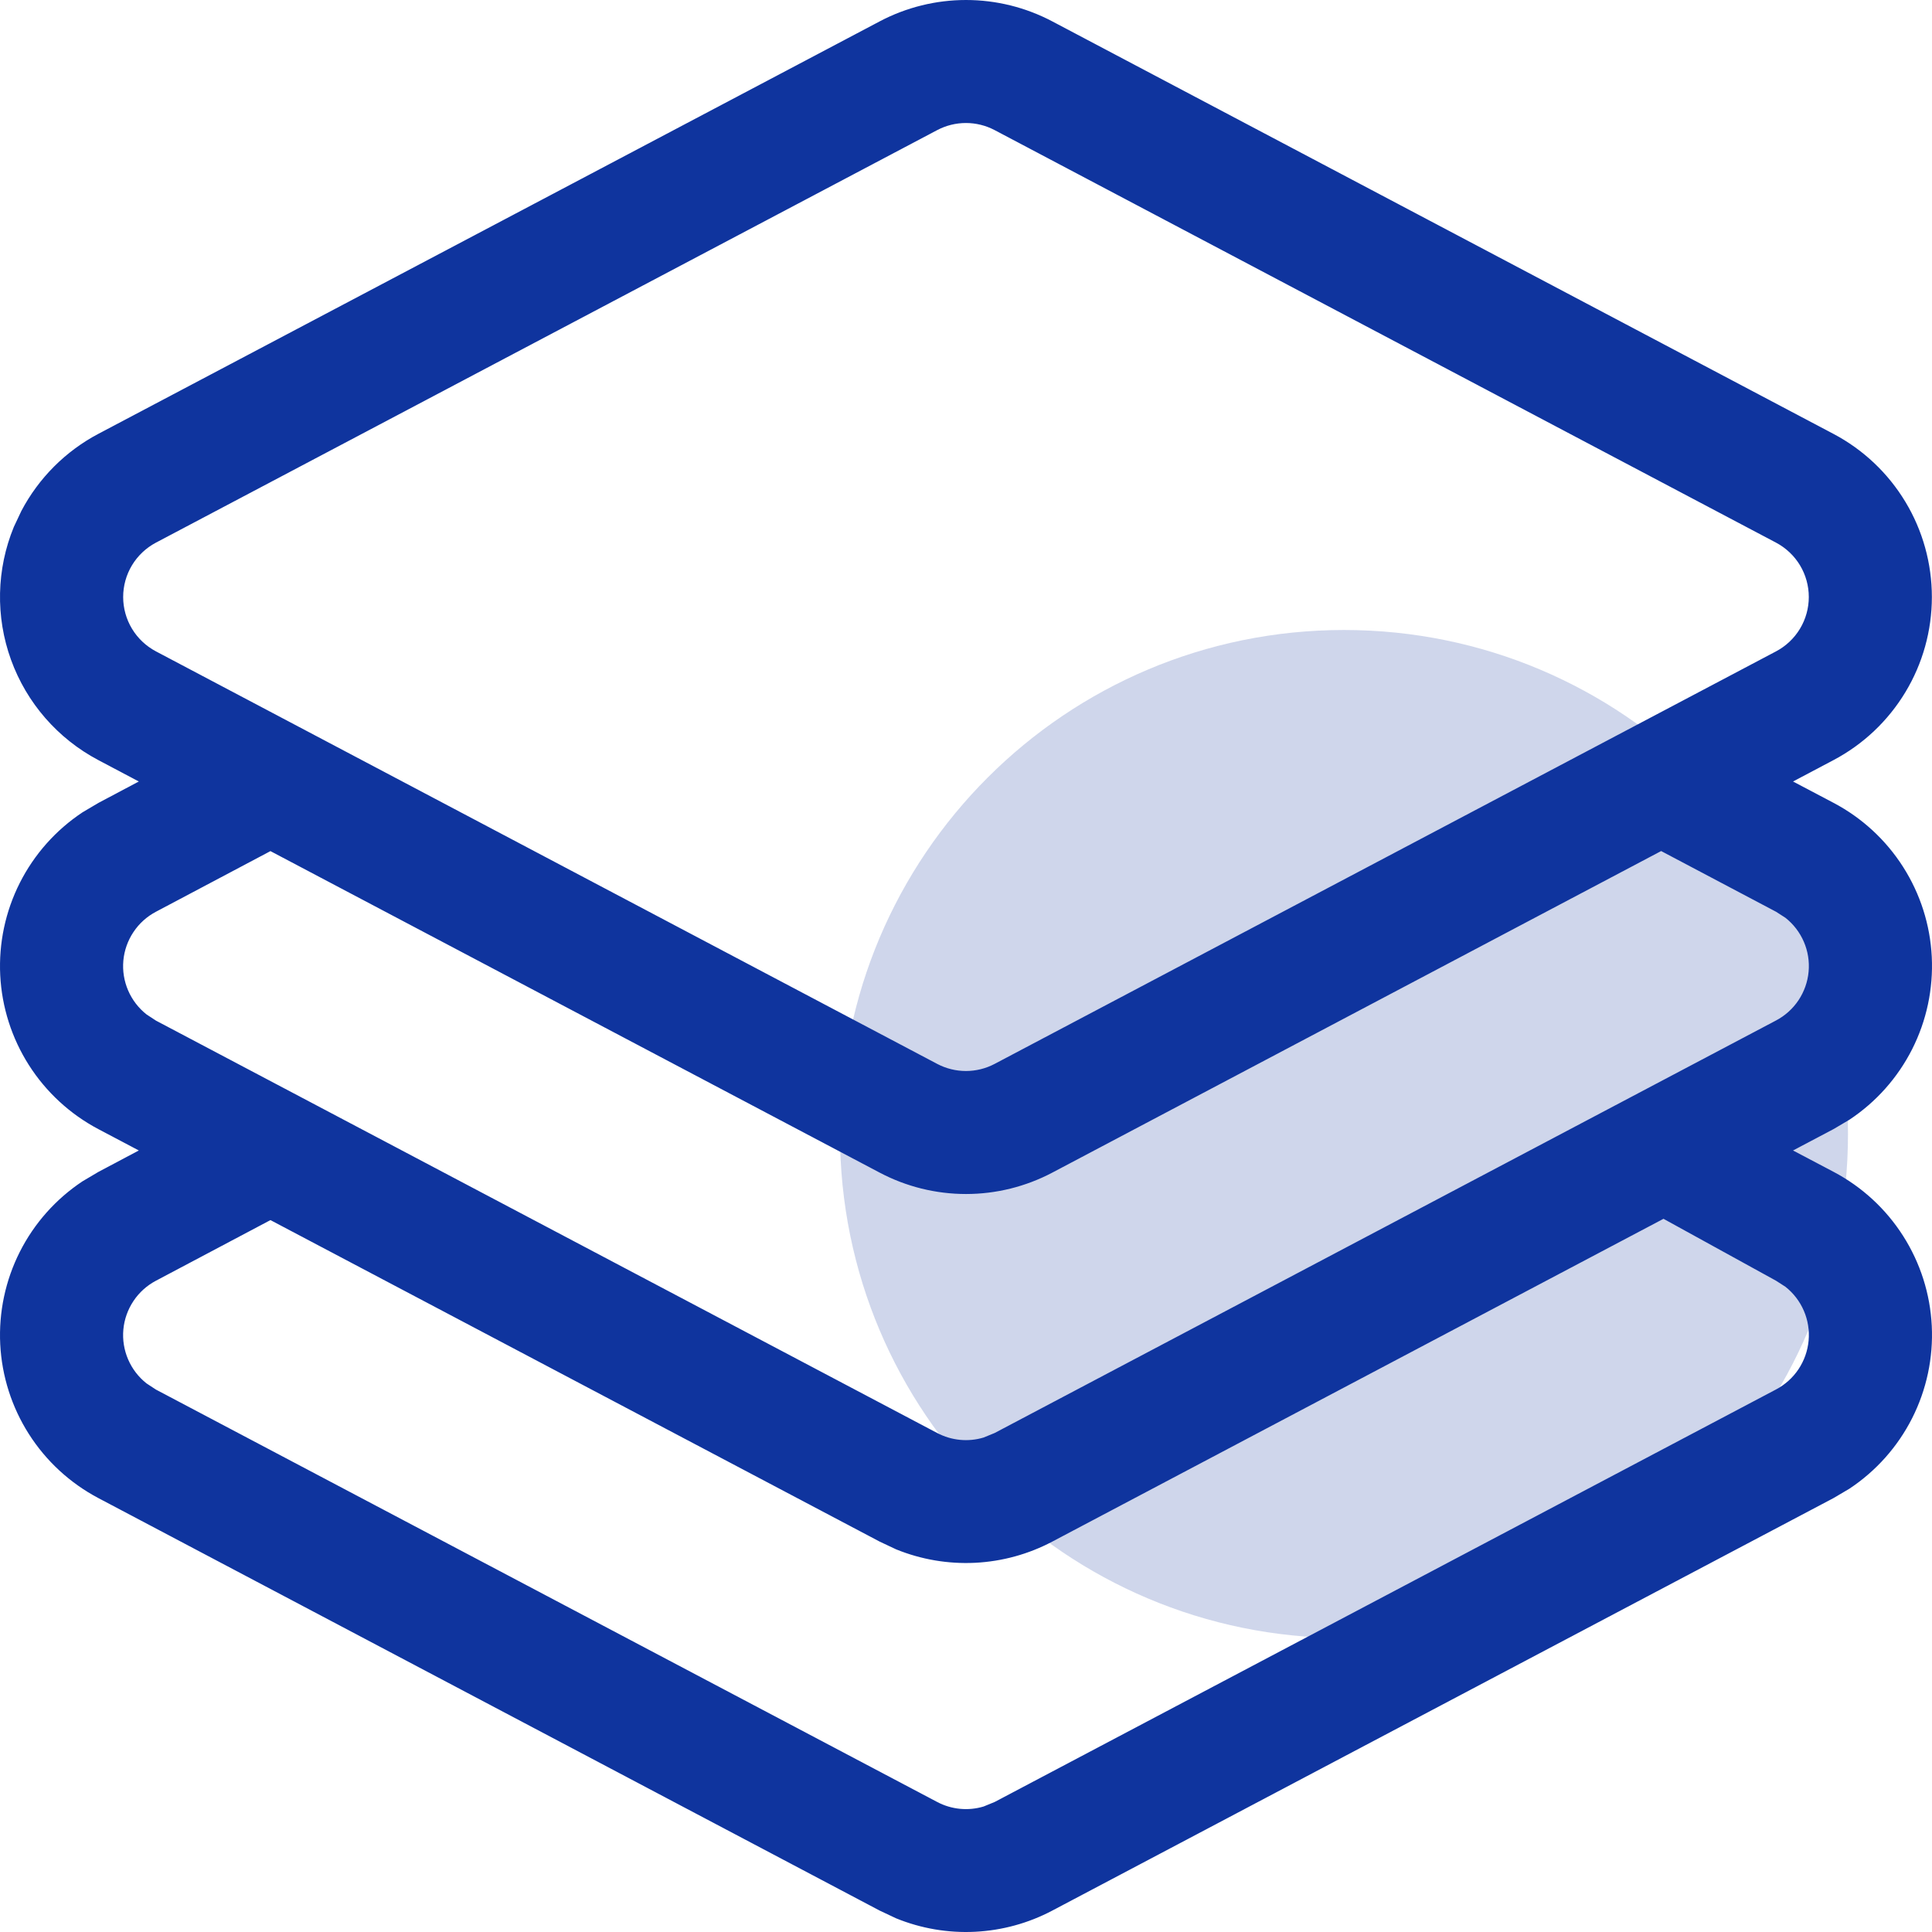
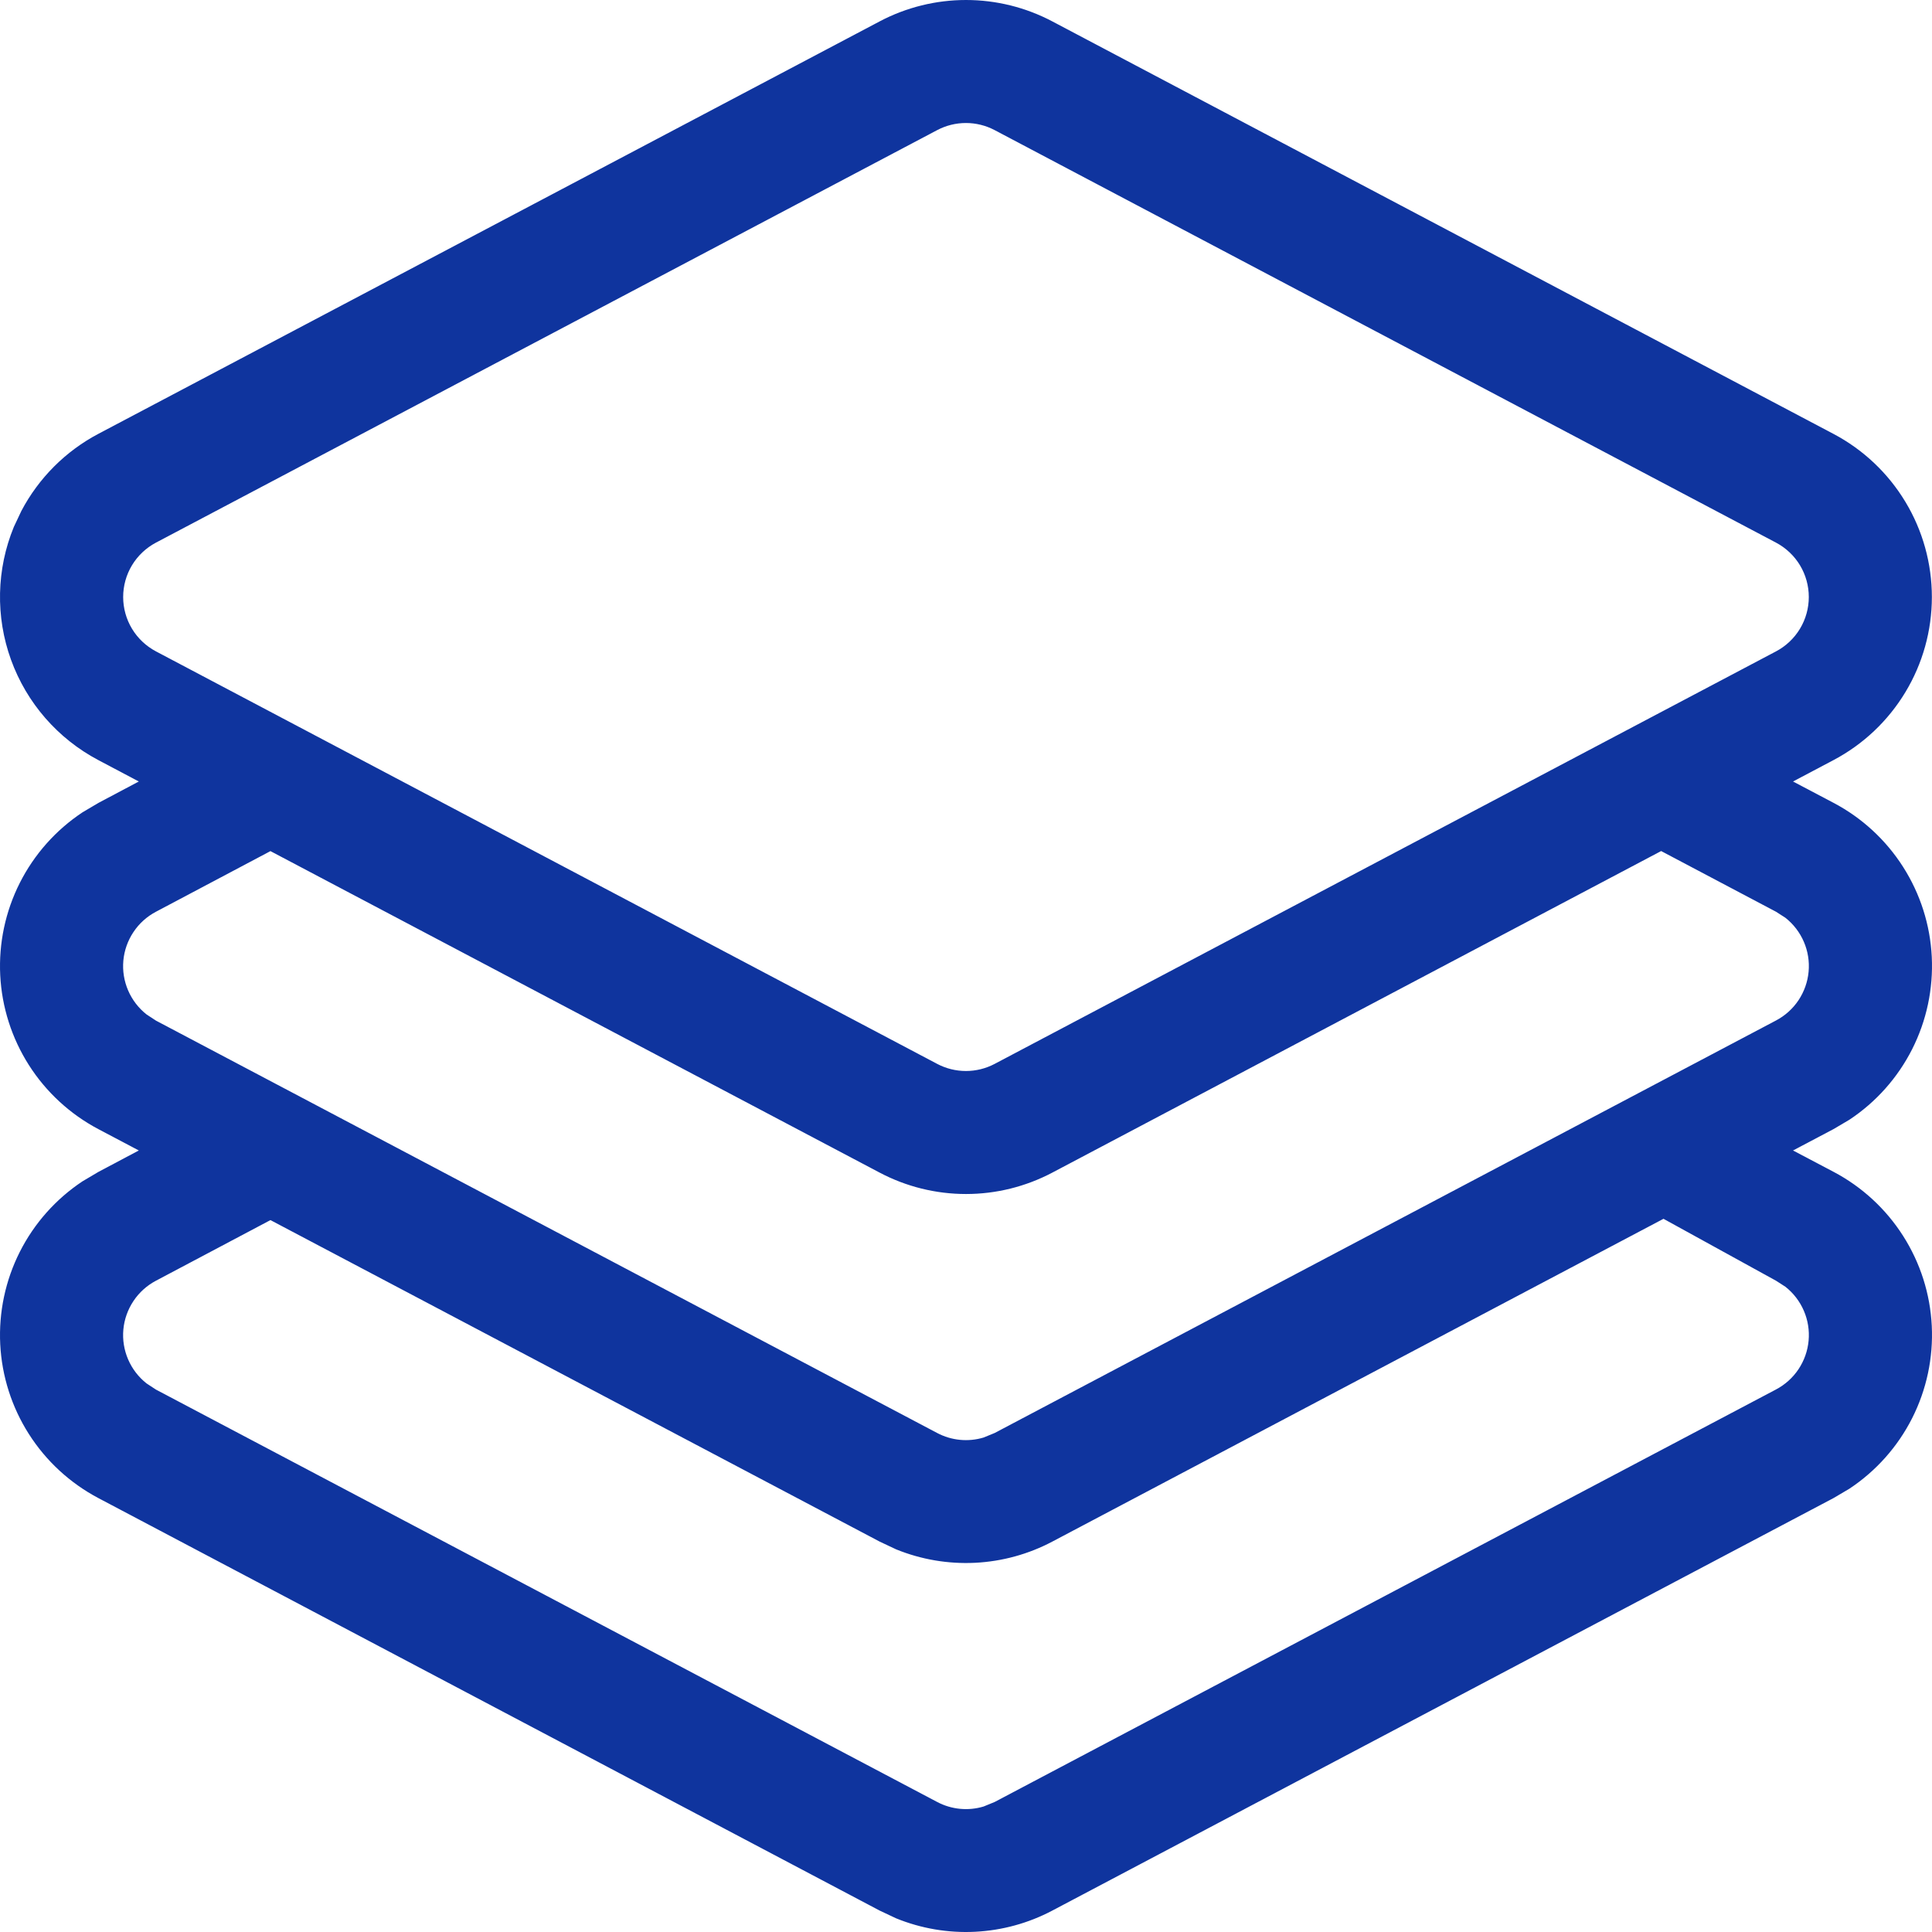
<svg xmlns="http://www.w3.org/2000/svg" width="60" height="60" viewBox="0 0 60 60" fill="none">
-   <path d="M41.739 50.87C50.384 50.87 57.391 43.862 57.391 35.217C57.391 26.573 50.384 19.565 41.739 19.565C33.095 19.565 26.087 26.573 26.087 35.217C26.087 43.862 33.095 50.87 41.739 50.87Z" fill="#0F349E" fill-opacity="0.2" />
  <path d="M27.319 0.664C28.145 0.228 29.065 0 30 0C30.934 0 31.854 0.228 32.68 0.664L56.942 13.476C57.864 13.963 58.635 14.692 59.173 15.584C59.712 16.477 59.996 17.499 59.996 18.541C59.996 19.582 59.712 20.605 59.173 21.497C58.635 22.389 57.864 23.118 56.942 23.605L55.684 24.27L56.946 24.935C57.825 25.399 58.568 26.084 59.102 26.922C59.637 27.76 59.944 28.723 59.993 29.715C60.042 30.708 59.832 31.696 59.384 32.583C58.935 33.47 58.264 34.225 57.435 34.774L56.942 35.065L55.684 35.729L56.946 36.394C57.825 36.858 58.568 37.543 59.102 38.381C59.637 39.219 59.944 40.182 59.993 41.175C60.042 42.167 59.832 43.155 59.384 44.042C58.935 44.929 58.264 45.684 57.435 46.233L56.942 46.524L32.68 59.335C31.939 59.727 31.12 59.951 30.282 59.993C29.445 60.035 28.608 59.892 27.831 59.576L27.319 59.335L3.054 46.524C2.175 46.059 1.432 45.375 0.898 44.537C0.364 43.7 0.057 42.738 0.007 41.746C-0.042 40.754 0.167 39.767 0.614 38.88C1.062 37.993 1.732 37.238 2.56 36.688L3.057 36.394L4.311 35.729L3.053 35.065C2.175 34.6 1.432 33.916 0.898 33.078C0.364 32.24 0.057 31.279 0.007 30.287C-0.042 29.295 0.167 28.307 0.614 27.421C1.062 26.534 1.732 25.779 2.56 25.229L3.057 24.935L4.311 24.27L3.053 23.605C1.794 22.94 0.827 21.829 0.342 20.49C-0.143 19.151 -0.111 17.68 0.43 16.363L0.664 15.867C1.202 14.846 2.036 14.011 3.057 13.472L27.319 0.664ZM51.665 37.849L32.68 47.876C31.939 48.268 31.12 48.492 30.282 48.534C29.445 48.575 28.608 48.433 27.831 48.117L27.319 47.876L8.399 37.891L4.843 39.774C4.561 39.923 4.321 40.139 4.145 40.404C3.968 40.669 3.86 40.973 3.831 41.29C3.802 41.607 3.853 41.926 3.979 42.218C4.105 42.511 4.302 42.767 4.552 42.964L4.843 43.155L29.105 55.962C29.548 56.196 30.066 56.247 30.546 56.103L30.89 55.962L55.156 43.151C55.438 43.002 55.678 42.786 55.855 42.521C56.031 42.256 56.139 41.952 56.168 41.635C56.197 41.318 56.146 40.999 56.02 40.707C55.894 40.414 55.697 40.158 55.447 39.961L55.156 39.774L51.665 37.853V37.849ZM51.592 26.428L32.68 36.417C31.854 36.853 30.934 37.081 30 37.081C29.065 37.081 28.145 36.853 27.319 36.417L8.399 26.432L4.843 28.315C4.561 28.464 4.321 28.68 4.145 28.945C3.968 29.21 3.86 29.514 3.831 29.831C3.802 30.148 3.853 30.467 3.979 30.759C4.105 31.052 4.302 31.308 4.552 31.505L4.843 31.696L29.105 44.503C29.548 44.737 30.066 44.788 30.546 44.644L30.89 44.503L55.156 31.692C55.438 31.543 55.678 31.327 55.855 31.062C56.031 30.797 56.139 30.493 56.168 30.176C56.197 29.859 56.146 29.54 56.02 29.248C55.894 28.955 55.697 28.699 55.447 28.502L55.156 28.315L51.592 26.432V26.428ZM30.89 4.041C30.615 3.896 30.309 3.82 29.998 3.82C29.686 3.82 29.38 3.896 29.105 4.041L4.843 16.852C4.536 17.015 4.278 17.258 4.099 17.555C3.92 17.852 3.825 18.193 3.825 18.541C3.825 18.888 3.92 19.229 4.099 19.526C4.278 19.823 4.536 20.066 4.843 20.229L29.105 33.04C29.38 33.185 29.686 33.261 29.998 33.261C30.309 33.261 30.615 33.185 30.89 33.04L55.156 20.229C55.463 20.067 55.721 19.823 55.9 19.526C56.079 19.229 56.174 18.888 56.174 18.541C56.174 18.193 56.079 17.852 55.9 17.555C55.721 17.258 55.463 17.015 55.156 16.852L30.89 4.041Z" fill="#0F349E" />
</svg>